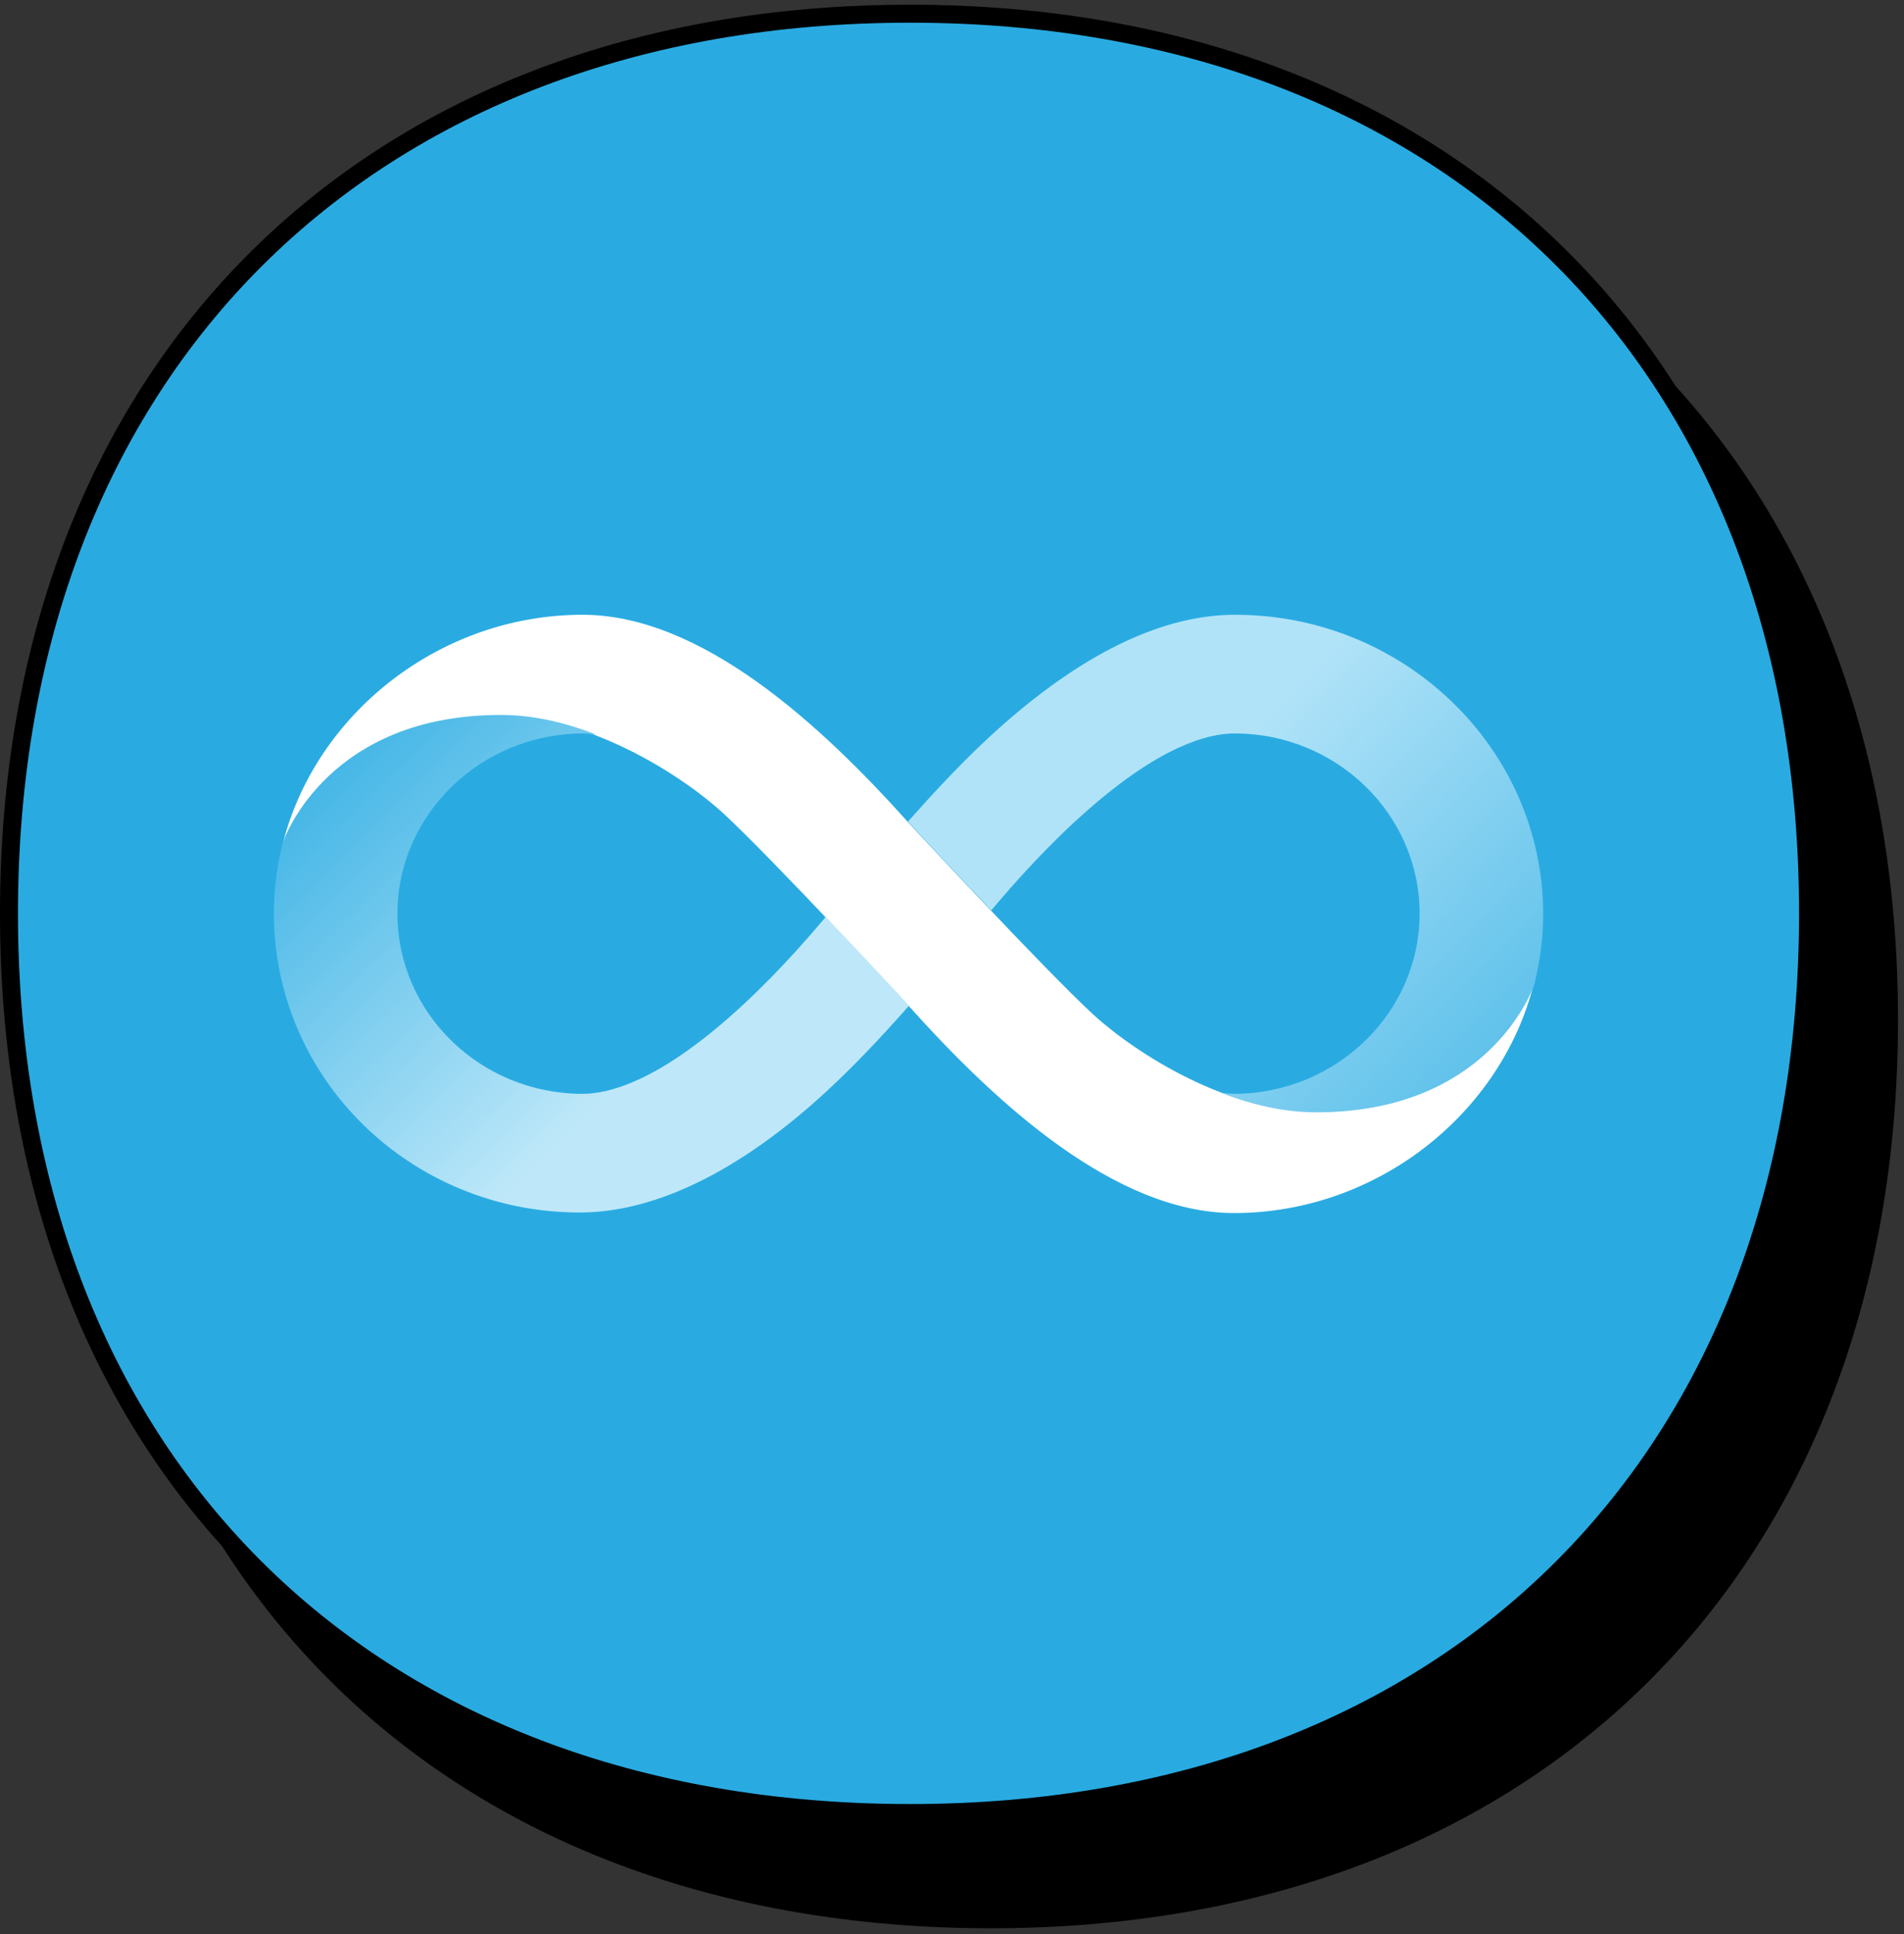
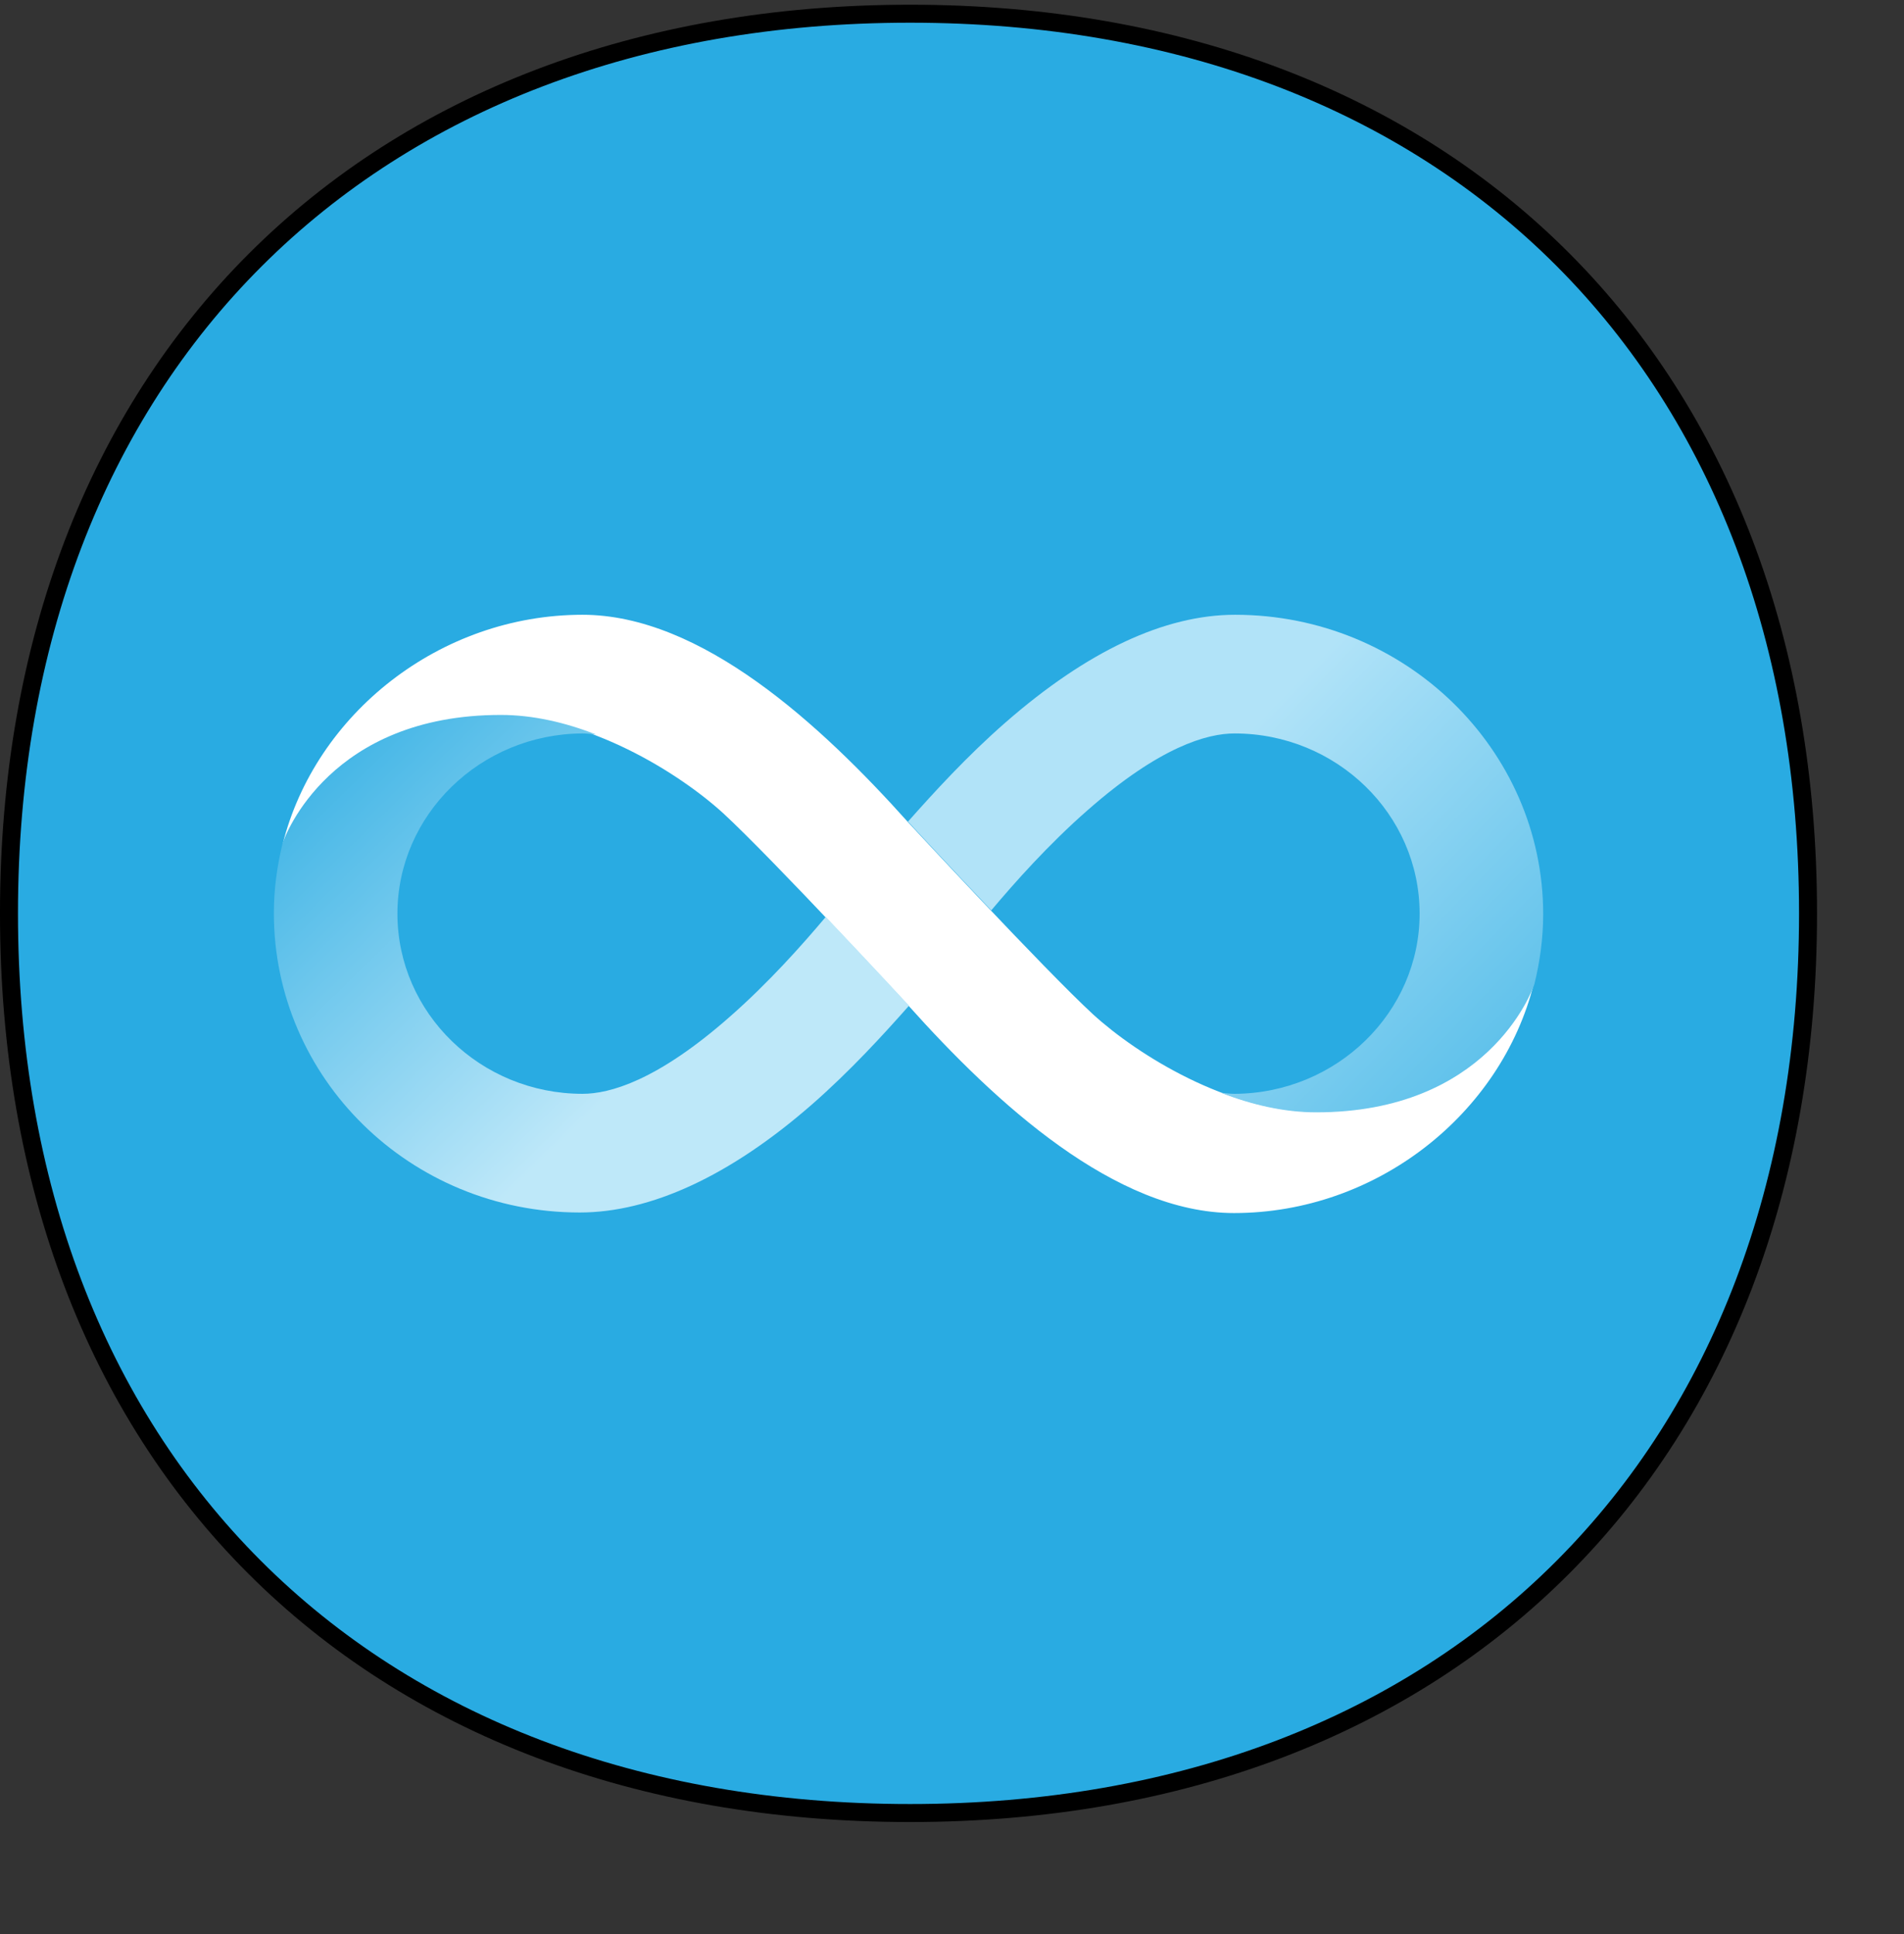
<svg xmlns="http://www.w3.org/2000/svg" width="127" height="129" viewBox="0 0 127 129" fill="none">
  <rect x="0" y="0" width="127" height="129" fill="#333333" stroke="none" />
-   <path d="M6 67.998C6 31.745 29.824 8 66.105 8C102.376 8 126 31.74 126 67.998C126 104.255 102.385 128 66.105 128C29.62 128 6 104.251 6 67.998Z" fill="black" stroke="black" stroke-width="1.2" />
  <path d="M0.599 60.912C0.599 24.659 24.424 0.914 60.704 0.914C96.975 0.914 120.599 24.654 120.599 60.912C120.599 97.169 96.984 120.914 60.704 120.914C24.219 120.914 0.599 97.165 0.599 60.912Z" fill="#29ABE2" stroke="black" stroke-width="1.2" />
  <path d="M87.757 74.147C81.984 74.147 75.885 70.371 72.908 67.648C69.64 64.635 60.636 54.905 60.6 54.869C54.718 48.297 46.767 41 38.853 41C29.341 41 21.027 47.608 18.848 56.321C19.03 55.74 22.043 47.753 33.407 47.753C39.18 47.753 45.279 51.529 48.256 54.252C51.523 57.265 60.527 66.995 60.564 67.031C66.445 73.603 74.396 80.9 82.311 80.9C91.823 80.9 100.137 74.292 102.315 65.579C102.17 66.124 99.12 74.147 87.757 74.147Z" fill="white" />
  <path d="M60.6 67.031C60.564 66.994 57.986 64.199 55.081 61.149C53.52 63.001 51.269 65.542 48.655 67.829C43.827 72.077 40.668 72.948 38.853 72.948C32.064 72.948 26.509 67.575 26.509 60.931C26.509 54.36 32.027 48.95 38.853 48.914C39.107 48.914 39.398 48.95 39.761 48.987C37.727 48.188 35.549 47.68 33.407 47.68C22.043 47.68 19.03 55.667 18.848 56.248C18.485 57.736 18.267 59.297 18.267 60.895C18.267 71.896 27.344 80.863 38.671 80.863C43.391 80.863 48.692 78.431 54.138 73.675C56.715 71.424 58.93 68.991 60.636 67.067C60.636 67.067 60.636 67.031 60.6 67.031Z" fill="url(#paint0_linear_2376_6635)" />
  <path d="M60.6 54.833C60.636 54.869 63.214 57.664 66.118 60.714C67.68 58.862 69.931 56.321 72.545 54.034C77.373 49.786 80.532 48.915 82.347 48.915C89.136 48.915 94.691 54.288 94.691 60.932C94.691 67.503 89.173 72.913 82.347 72.949C82.093 72.949 81.803 72.913 81.439 72.876C83.473 73.675 85.651 74.183 87.793 74.183C99.157 74.183 102.17 66.196 102.352 65.615C102.715 64.127 102.933 62.566 102.933 60.968C102.933 49.968 93.711 41 82.383 41C77.664 41 72.508 43.432 67.062 48.188C64.485 50.44 62.27 52.872 60.564 54.796C60.564 54.796 60.564 54.833 60.6 54.833Z" fill="url(#paint1_linear_2376_6635)" />
  <defs>
    <linearGradient id="paint0_linear_2376_6635" x1="49.526" y1="78.287" x2="18" y2="46" gradientUnits="userSpaceOnUse">
      <stop offset="0.22" stop-color="#BEE8F9" />
      <stop offset="1" stop-color="#29ABE2" />
    </linearGradient>
    <linearGradient id="paint1_linear_2376_6635" x1="71.656" y1="43.593" x2="112.5" y2="83" gradientUnits="userSpaceOnUse">
      <stop offset="0.21" stop-color="#B1E3F8" />
      <stop offset="1" stop-color="#29ABE2" />
    </linearGradient>
  </defs>
</svg>